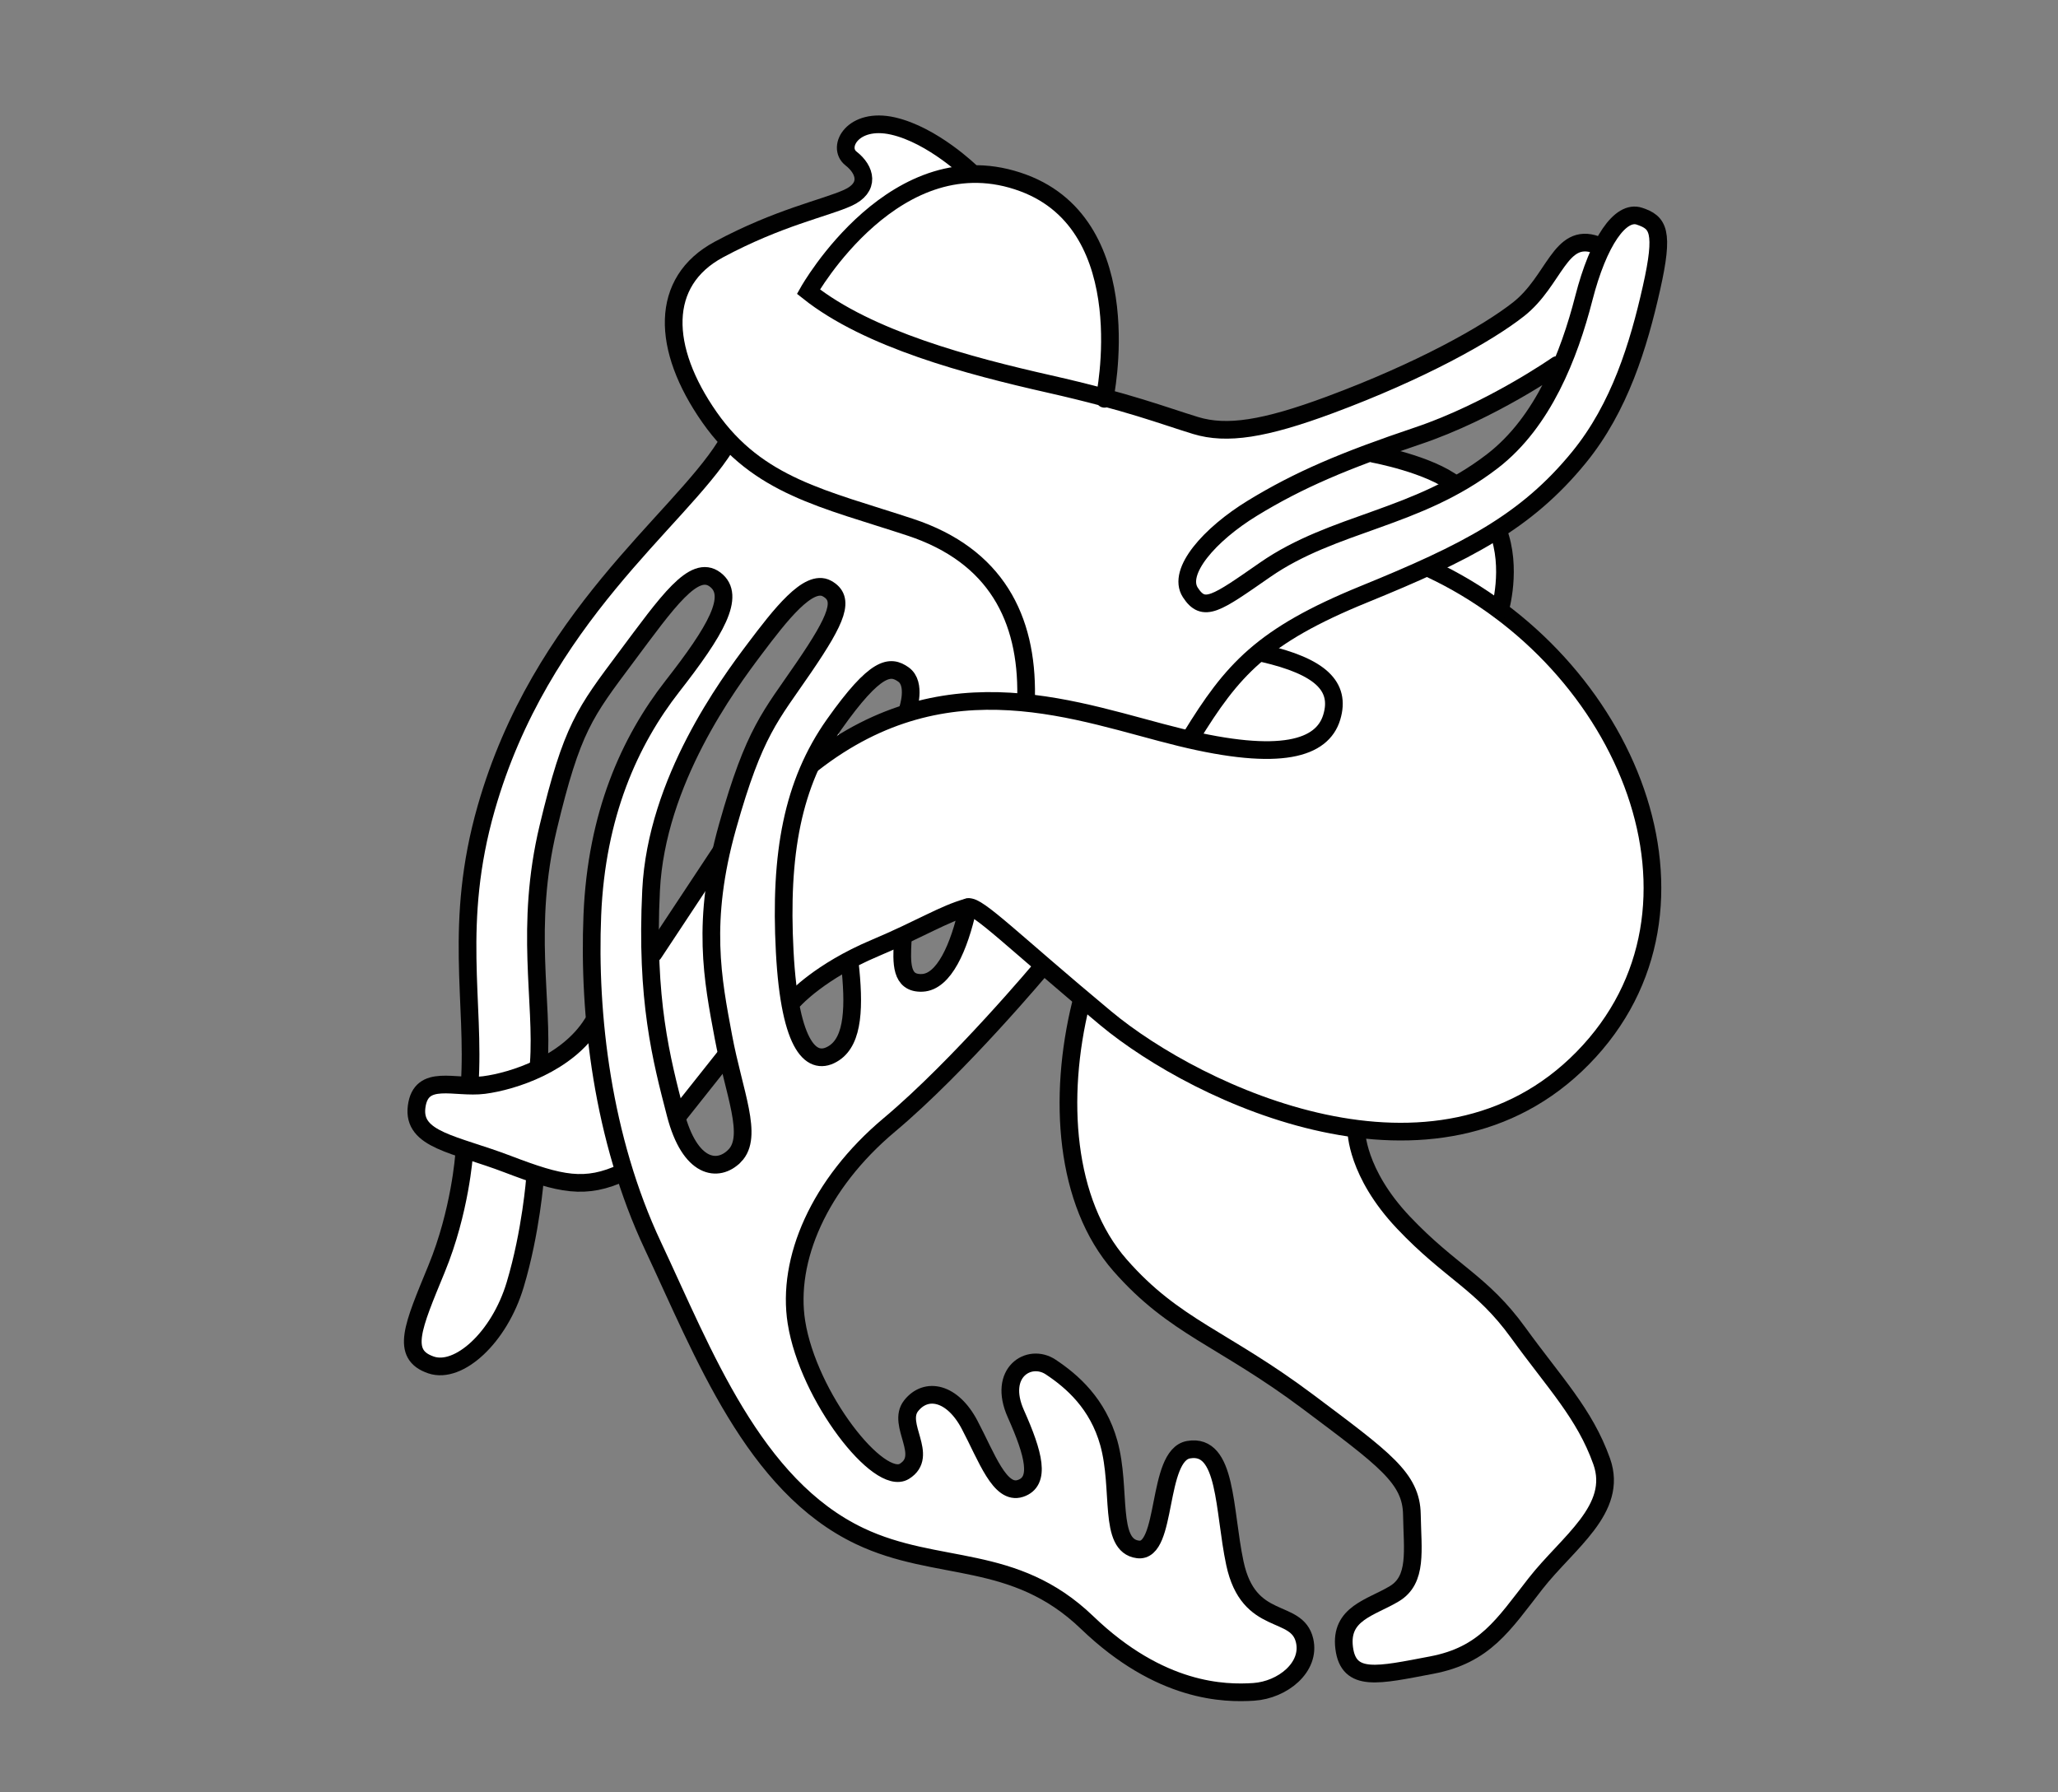
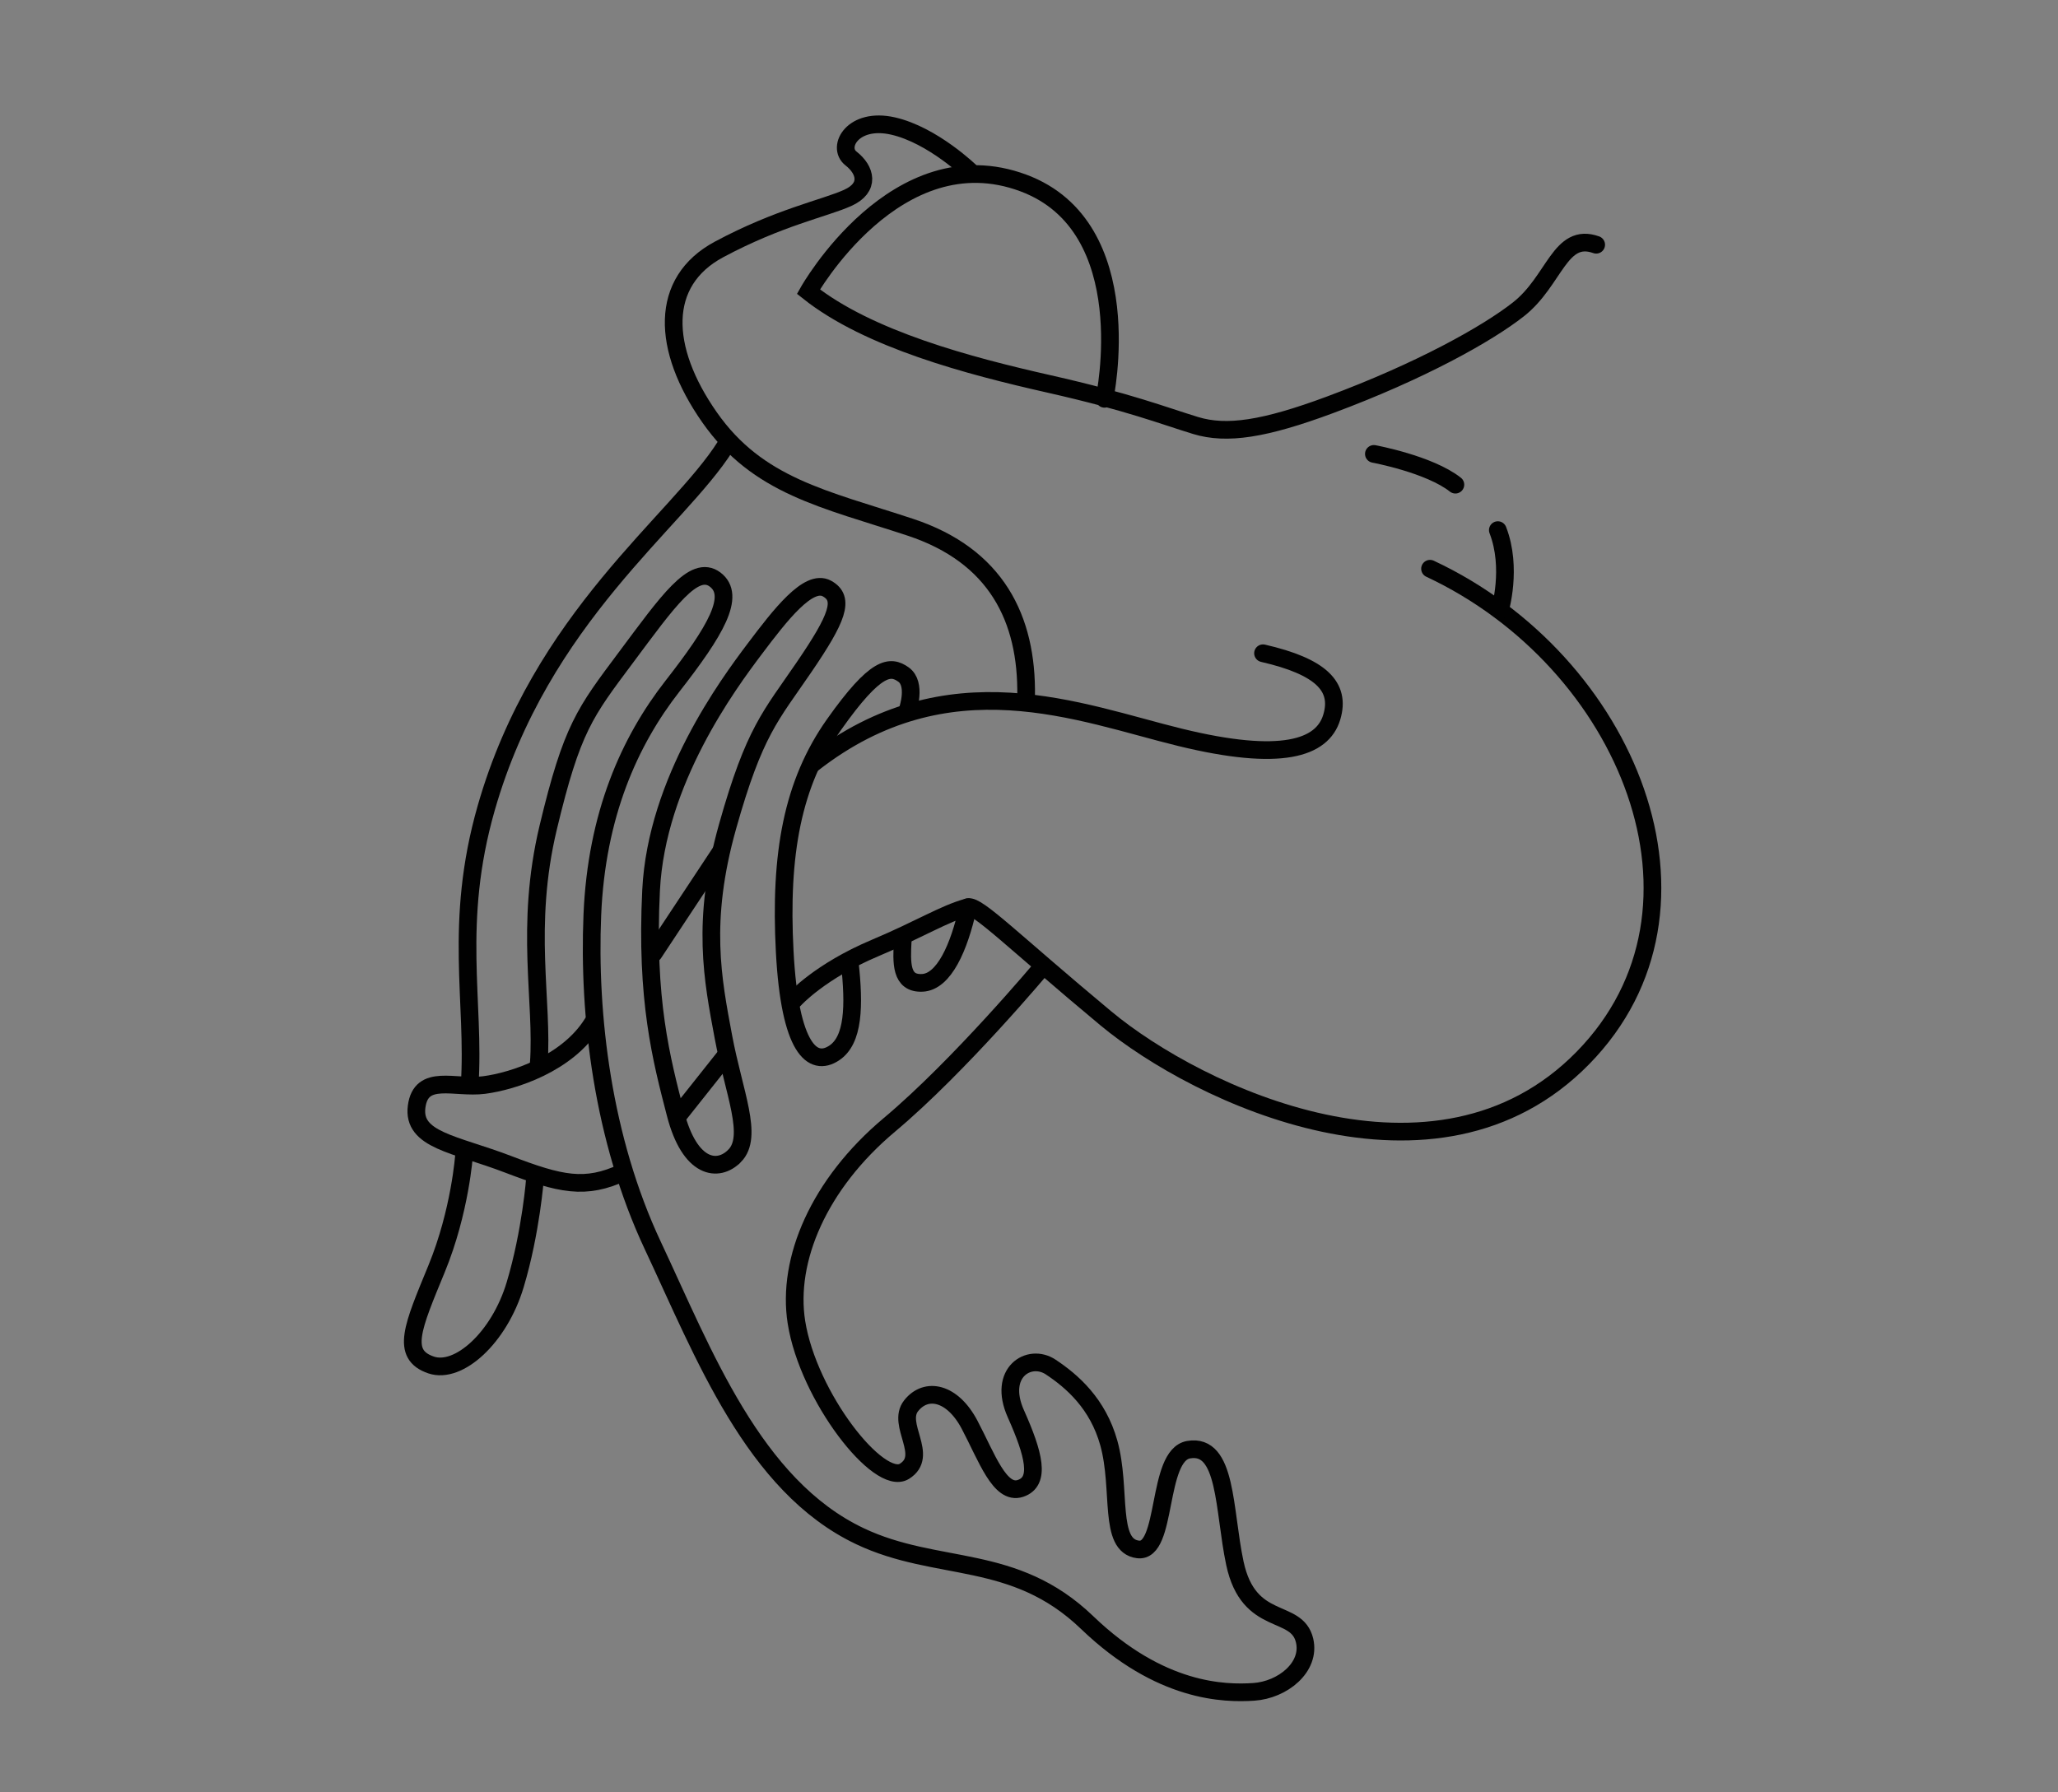
<svg xmlns="http://www.w3.org/2000/svg" id="Calque_1" viewBox="0 0 757.44 659.58">
  <rect x="0" y="0" width="757.44" height="659.58" fill="#808080" stroke="none" />
  <defs>
    <style>.cls-1{fill:none;stroke:#010101;stroke-linecap:round;stroke-miterlimit:10;stroke-width:6.51px;}.cls-2{fill:#fff;fill-rule:evenodd;}</style>
  </defs>
-   <path class="cls-2" d="m530.73,416.53c19.73-3.77,34.69-10.89,47.67-21.24,61.31-48.91,21.29-137.41-24.35-171.5.79-9.85.59-19.14-.52-28.5,6.39-5.18,12.78-10.36,19.17-15.54,17.24-14,25.76-37.16,33.16-61.14,2.46-7.96,10.04-26.78,4.66-35.75-1.42-3.04-4.04-4-7.25-5.18-6.22.34-10.34,4.41-11.92,9.33-4.72,2.14-10.44.07-14.51,3.11-8.92,6.67-12.77,19.16-22.28,25.91-18.52,13.14-40.52,21.61-63.21,30.57-11.53,4.55-27.97,13.09-45.59,9.84-12.09-3.63-24.18-7.25-36.27-10.88-1.34-3.28-.13-8.3.52-12.43,1.85-11.78-.46-25.43-3.11-34.2-5.19-17.17-16.49-29.5-33.68-34.71-5.01-.69-10.02-1.38-15.03-2.07-12.2-5.5-17.6-18.08-36.79-18.13-5.52,2.79-8.44,2.88-10.88,8.81.62,5.58,3.74,5.93,5.7,9.84.17,1.73.35,3.45.52,5.18-27.4,19.92-92.16,17.73-63.21,74.61,3.33,6.55,8.05,13.49,12.95,18.65-1.53,10.3-13.05,17.4-18.65,24.35-13.46,16.72-28.45,31.92-40.93,49.74-19.78,28.24-29.25,59.13-35.75,101.55.35,20.03.69,40.07,1.04,60.1-4.31,2.01-11.61,1.38-16.06,2.59-8.88,11.77,1.34,20.54,12.43,23.32,5.34,11.94-9.07,45.75-12.95,54.92-2.18,5.13-7.49,15.63-2.59,21.24,5.06,9.69,19.73,1.87,24.35-2.59,13-12.56,19.23-37.62,20.73-61.14,5.58-2.46,11.17,2.32,18.65,1.04,4.14-.86,8.29-1.73,12.43-2.59,3.45,8.46,6.91,16.93,10.36,25.39,16.1,36.54,34.04,79.88,65.8,101.03,21.02,14,56.67,12.55,79.27,25.91,19.51,11.53,44.62,46.42,80.83,37.3,6.18-1.56,10.93-5.02,13.99-9.84,10.81-17.08-18.35-20.58-22.8-34.71-5.03-16-.9-39.75-15.03-46.63-1.9.35-3.8.69-5.7,1.04-8.14,3.85-9.97,24.43-12.43,33.68-1.93,1.37-2.12,1.99-5.7,2.07-7.45-7.42-4.32-23.06-7.25-35.23-2.8-11.62-8.94-20.57-17.1-26.94-4.2-3.28-9.53-9.33-16.58-5.18-15.21,7.39,5.35,28.87,2.07,41.97-.86.86-1.73,1.73-2.59,2.59-1.38.17-2.76.35-4.15.52-7.07-7.03-17.31-37.73-30.57-34.71-13.54,3.08-4.89,15.53-6.74,26.94-1.04.69-2.07,1.38-3.11,2.07-20.5-1.59-43.87-50.51-36.27-78.24,7.68-28.02,28.34-45.67,48.19-61.66,13.3-14.51,26.6-29.02,39.9-43.52h2.07c3.45,2.76,6.91,5.53,10.36,8.29,3.73,8.73-5.91,31.62-3.63,46.63,3.23,21.25,6.87,37.56,17.1,51.29,13.22,17.75,34.84,27.91,53.88,39.9,8.81,6.56,17.62,13.13,26.42,19.69,9.36,6.86,23.4,14.62,27.98,25.91.52,5.7,1.04,11.4,1.55,17.1.12,32.84-32.7,15.64-22.8,47.15,6.51,4.07,14.25,3.45,22.8,1.55,34.04-7.54,41.45-23.49,59.58-46.11,4.93-6.15,16.21-14.55,13.47-27.46-4.77-22.47-38.69-62.5-54.92-75.13-13.8-10.74-35.41-26-36.27-48.7,7.27-3.17,20.22.74,29.53-1.04Zm1.55-259.06c10.92-4.49,23.66-10.15,32.64-17.1h3.11c4.51,10.34-22.63,31.91-30.57,35.75-4.94-.57-21.66-6.83-22.8-11.4,3.73-4.14,12.1-4.99,17.62-7.25Zm-315.02,172.02c-3.79,24.34,8.55,55.26-15.54,59.58h-.52c-3.82-8.27-3.8-43.66-2.07-54.4.86-8.63,1.73-17.27,2.59-25.91,9.89-41.96,27.83-71.49,54.92-95.85h5.7c.86,1.21,1.73,2.42,2.59,3.63,3.7,10.07-12.36,26.97-16.58,32.64-16.61,22.31-25.72,45.81-31.09,80.31Zm54.4,91.71c-1.6,4.68-4.7,6.05-11.4,5.7-4.42-4.05-9.16-8.33-9.33-16.58,4.49-5.53,8.98-11.05,13.47-16.58h3.11c2.79,4.73,7.49,19.74,4.15,27.46Zm2.07-139.37c-2.94,10.19-5.87,20.38-8.81,30.57-6.22,9.5-12.44,19-18.65,28.5-1.64,1.03-1.77,1.4-4.66,1.55-4.66-9.98,1.17-31.18,3.63-39.38,10.62-35.38,29.52-65.77,54.92-86.53h3.63c8,7.87-3.98,22.39-8.29,28.5-8.07,11.44-16.19,22.62-21.76,36.79Zm31.61,105.18c-1.55.17-3.11.35-4.66.52-4.55-4.21-7.92-9.79-7.77-18.65,4.05-5.33,10.47-8.11,15.54-12.43h2.59c5.47,8.94.87,27.64-5.7,30.57Zm3.63-116.06c-.67-1.35-.92-1.81-1.04-4.15,6.56-7.2,10.76-14.16,19.17-19.69,1.04.17,2.07.35,3.11.52,1.21,1.21,2.42,2.42,3.63,3.63v8.81c-5.66,3.89-17.2,10.48-24.87,10.88Zm33.16,88.6c-1.9.17-3.8.35-5.7.52-.69-1.04-1.38-2.07-2.07-3.11-.17-3.97-.35-7.94-.52-11.92,5.35-2.76,10.71-5.53,16.06-8.29h3.11c3.2,7.01-5.25,20.6-10.88,22.8Z" />
  <path class="cls-1" d="m170.81,424.98s-1.4,20.79-10.13,42.03c-8.72,21.23-13.42,31.54-2,35.4,10.11,3.42,25.06-10,30.92-29.51,5.86-19.51,7.33-39.38,7.33-39.38" />
  <path class="cls-1" d="m229.42,431.46c-14.05,6.55-23.09,4.46-42.57-2.98-19.48-7.45-35.14-8.8-33.51-21.17,1.62-12.37,14.05-6.55,24.79-7.94,10.74-1.39,30.72-7.86,39.93-22.74" />
  <path class="cls-1" d="m267.01,164.17c-17.49,27.78-67.9,62.86-88.05,133.21-12.16,42.46-4.09,71.49-6.11,101.99" />
  <path class="cls-1" d="m198.29,391.52c1.68-22.86-5.28-50.34,3.48-86.95,8.76-36.61,13.46-42.29,28.67-62.67,15.21-20.38,24.97-34.49,32.77-28.57,7.8,5.92.16,18.9-15.69,39.2-15.86,20.3-27.98,47.38-29.51,84.24-1.53,36.86,3.73,82.3,22.31,121.8,18.58,39.5,36.97,88.27,76.16,106.85,28.55,13.54,56.67,5.87,83.62,31.78,26.96,25.91,50.67,26.22,61.32,25.52,10.65-.7,21-9.06,18.74-18.85-2.85-12.36-20.57-4.55-25.67-28.52-4.17-19.61-2.85-44.21-17.02-41.77-11.95,2.05-7.64,38.16-18.67,36.71-11.03-1.44-5.95-22.08-10.7-39.16-4.04-14.51-13.51-22.75-21.41-27.98-7.89-5.23-19.6,2-12.81,17.2,6.63,14.85,9.26,24.99,1.68,27.49-7.59,2.5-12.36-11.41-18.7-23.43-6.34-12.02-15.98-13.98-21.51-7.01-5.53,6.97,6.83,18.38-2.5,24.15-9.33,5.77-35.37-27.46-39.72-54.86-3.64-23,8.24-50.88,34.19-72.65,25.95-21.77,56.47-58.33,56.47-58.33" />
-   <path class="cls-1" d="m397.8,369.41c-8.49,34.55-5.94,73.06,14.43,96.29,20.09,22.91,37.73,26.67,69.28,50.33,28.23,21.18,37.89,28.04,38.13,41.36.23,13.32,2.13,24.05-6.47,29.22-8.59,5.17-20.07,7.16-18.45,19.96,1.62,12.8,12.54,10.03,32.16,6.31,19.62-3.72,26.34-14.73,38.23-29.95,11.89-15.22,30.65-27.45,24.38-45.06-6.27-17.6-17.33-28.84-30.74-47.38-13.41-18.54-24.81-22.13-42.2-40.49-17.39-18.36-17.35-33.74-17.35-33.74" />
  <path class="cls-1" d="m249.95,410.17s11.06-13.93,16.59-20.9" />
  <path class="cls-1" d="m292.44,367.84s9.27-10.32,29.52-18.86c16.99-7.16,25.27-12.58,34.31-15.08,3.42-.95,16.81,12.69,50.72,40.91,33.91,28.22,121.5,69.76,175.57,14.61,54.07-55.15,16.5-146.08-56.24-180.09" />
-   <path class="cls-1" d="m438.38,271.23c15.1-24.59,25.98-37.15,63.62-52.5,37.64-15.35,59.67-26.52,79.19-50.46,14.94-18.32,21.89-41.19,26.63-62.24,4.74-21.06,2.5-24.15-4.45-26.46-6.96-2.31-15.06,9.21-20.45,30.19-5.39,20.97-14.93,45.54-33.58,59.93-27.89,21.52-58.36,22.42-83.77,40.07-17.99,12.5-22.54,15.93-27.48,8.29-4.94-7.64,7.04-21.33,22.88-31.02,17.11-10.46,33.92-17.56,60.84-26.62,26.92-9.06,51.28-26.07,51.28-26.07" />
  <path class="cls-1" d="m587.47,90.08c-13.37-4.77-15.22,13.24-28.58,23.75-11.52,9.07-36.13,22.82-69.4,35.18-24.14,8.97-38,11.09-49.44,7.61-12.05-3.68-24.46-8.64-53.93-15.3-29.48-6.66-66.47-16.4-88.58-33.98,0,0,32.32-57.43,79.13-39.98,43.41,16.18,29.84,79.43,29.84,79.43" />
  <path class="cls-1" d="m377.66,256.28c.45-28.61-11.03-51.79-42.65-62.23-31.62-10.44-56.09-15.04-73.87-40.45-17.78-25.41-18.52-49.98,3.48-61.78,22-11.8,38.94-15.18,47.35-18.97s6.63-10.32,1.24-14.52c-5.39-4.2.68-15.29,15.42-11.96,14.74,3.33,28.78,17.06,28.78,17.06" />
  <path class="cls-1" d="m505.65,167.07s20.43,3.77,30,11.32" />
  <path class="cls-1" d="m552.03,224.59s4.67-15.47-.76-29.47" />
  <path class="cls-1" d="m464.85,240.44c21.14,4.87,28.76,12.16,25.28,23.59s-18.65,16.44-55.73,7.38c-37.08-9.05-85.23-29.35-135.19,9.56" />
  <line class="cls-1" x1="265.24" y1="313.58" x2="240.56" y2="350.9" />
  <path class="cls-1" d="m270.38,425.44c7.07-7.19-.27-23.11-4.15-43.9-3.87-20.79-8.31-42.35,1.57-77.41,9.87-35.07,15.87-40.58,28.12-58.55,12.25-17.97,15.19-25.28,8.41-28.97-6.77-3.68-17.1,9.65-26.68,22.38-9.59,12.73-36.04,48.42-38.02,88.72-1.98,40.3,3.75,62.03,9.01,82.3,5.26,20.27,15.64,21.63,21.73,15.43Z" />
  <path class="cls-1" d="m312.72,354.06c1.82,16.32,1.45,28.78-5.71,33.52-7.95,5.25-16.31-1.44-18.2-37.35-1.89-35.91,2.83-61.86,18.21-83.62,15.39-21.76,20.67-21.77,25.5-18.34,4.83,3.43,1.62,12.8,1.62,12.8" />
  <path class="cls-1" d="m332.24,346.13c-.43,8.33-.77,15.98,7.19,15.63,7.96-.36,13.57-12.91,16.85-27.86" />
</svg>